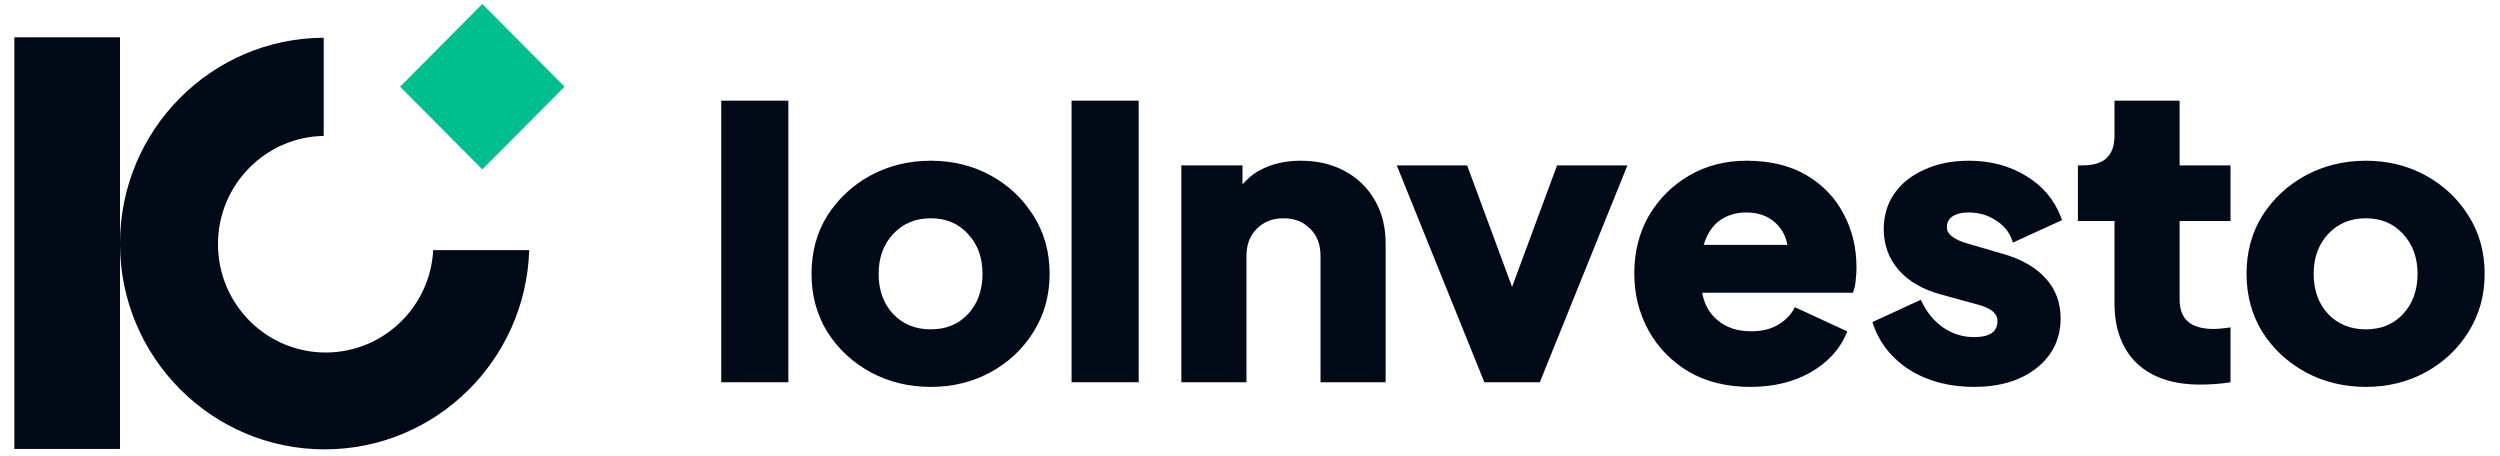
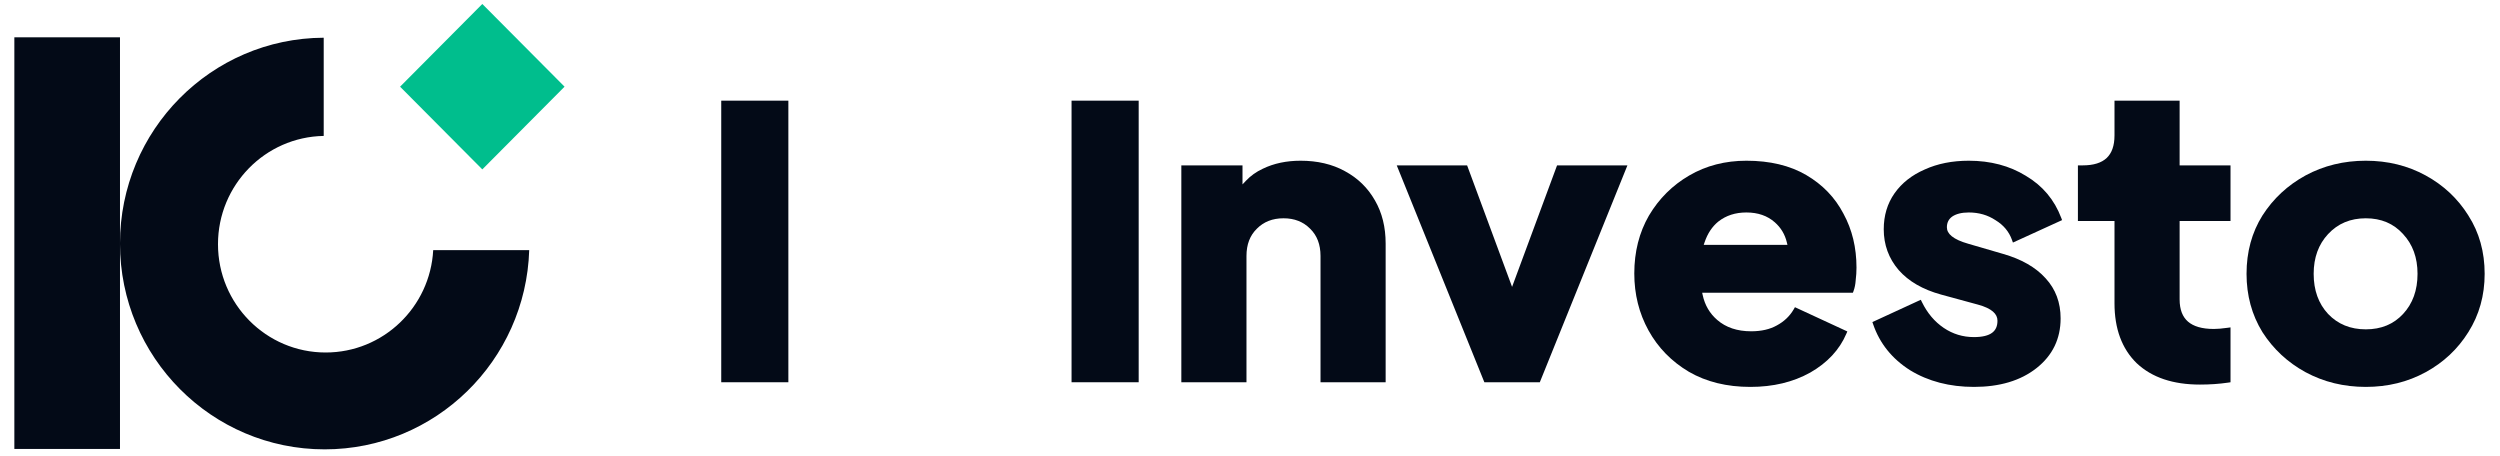
<svg xmlns="http://www.w3.org/2000/svg" viewBox="0 0 159 29" fill="none">
  <path fill="#030A17" d="M.913 2.373H7.631V28.553H.913z" />
  <path fill-rule="evenodd" clip-rule="evenodd" d="M20.588 2.399V8.645C16.863 8.711 13.864 11.769 13.864 15.531C13.864 19.335 16.93 22.419 20.713 22.419C24.37 22.419 27.358 19.537 27.552 15.907H33.658C33.438 22.943 27.697 28.579 20.648 28.579C13.459 28.579 7.631 22.718 7.631 15.489C7.631 8.279 13.427 2.431 20.588 2.399Z" fill="#030A17" />
  <path d="M30.675 0.253L35.906 5.513L30.675 10.773L25.445 5.513L30.675 0.253Z" fill="#00BE8D" />
  <path d="M141.661 20.849 141.861 20.822V24.312L141.713 24.334C141.147 24.418 140.548 24.459 139.916 24.459 138.215 24.459 136.868 24.015 135.9 23.105L135.899 23.105 135.897 23.103 135.896 23.102C134.946 22.176 134.482 20.897 134.482 19.288V14.056H132.155V10.518H132.456C133.163 10.518 133.661 10.352 133.983 10.049 134.305 9.746 134.482 9.278 134.482 8.614L134.482 6.402H138.624L138.624 10.518H141.861V14.056H138.624V19.042C138.624 19.694 138.811 20.154 139.155 20.454 139.503 20.756 140.041 20.922 140.802 20.922 141.026 20.922 141.312 20.898 141.661 20.849ZM119.806 14.58C119.806 15.569 120.122 16.436 120.755 17.174L120.756 17.175 120.757 17.176C121.391 17.898 122.292 18.414 123.447 18.733L125.8 19.374C126.242 19.494 126.555 19.645 126.754 19.818 126.949 19.987 127.039 20.178 127.039 20.398 127.039 20.761 126.916 21.008 126.69 21.171 126.456 21.341 126.083 21.439 125.544 21.439 124.839 21.439 124.2 21.245 123.622 20.854 123.043 20.462 122.581 19.918 122.238 19.218L122.163 19.065 119.084 20.484 119.132 20.622C119.549 21.841 120.332 22.817 121.477 23.544L121.477 23.544 121.479 23.545 121.48 23.546C122.641 24.255 123.998 24.607 125.544 24.607 127.176 24.607 128.508 24.213 129.525 23.41 130.544 22.605 131.055 21.546 131.055 20.25 131.055 19.245 130.739 18.392 130.102 17.701L130.101 17.7C129.467 16.996 128.559 16.481 127.391 16.146L127.39 16.146 127.389 16.146 125.192 15.506 125.19 15.505 125.189 15.505C124.703 15.368 124.356 15.206 124.133 15.026 123.916 14.85 123.822 14.661 123.822 14.456 123.822 14.161 123.933 13.941 124.154 13.778L124.156 13.776 124.158 13.775C124.405 13.607 124.752 13.513 125.215 13.513 125.856 13.513 126.42 13.677 126.912 14.002L126.912 14.002 126.916 14.005 126.917 14.005C127.424 14.314 127.77 14.728 127.959 15.25L128.022 15.427 131.148 13.999 131.095 13.858C130.661 12.707 129.912 11.814 128.85 11.186L128.848 11.184C127.806 10.541 126.593 10.222 125.215 10.222 124.166 10.222 123.23 10.407 122.411 10.78L122.409 10.781C121.592 11.137 120.951 11.641 120.493 12.293 120.033 12.948 119.806 13.713 119.806 14.58Z" fill="#030A17" />
  <path fill-rule="evenodd" clip-rule="evenodd" d="M113.008 20.697L113.008 20.696C113.469 20.448 113.825 20.108 114.079 19.676L114.159 19.538L117.49 21.08L117.428 21.225C116.991 22.248 116.221 23.071 115.131 23.696L115.129 23.697L115.128 23.697C114.036 24.306 112.765 24.607 111.323 24.607C109.83 24.607 108.525 24.289 107.414 23.646L107.412 23.645C106.307 22.988 105.451 22.112 104.846 21.017C104.242 19.924 103.941 18.713 103.941 17.39C103.941 16.018 104.251 14.79 104.873 13.71L104.874 13.709L104.875 13.708C105.512 12.633 106.368 11.782 107.439 11.159C108.514 10.534 109.726 10.222 111.07 10.222C112.562 10.222 113.834 10.523 114.879 11.134C115.917 11.742 116.707 12.561 117.244 13.591L117.245 13.593C117.798 14.605 118.073 15.749 118.073 17.02C118.073 17.287 118.056 17.554 118.022 17.821L118.022 17.825L118.022 17.828C118.004 18.082 117.959 18.309 117.886 18.506L117.845 18.616H108.258L108.291 18.768C108.431 19.415 108.741 19.939 109.215 20.348C109.768 20.826 110.482 21.07 111.374 21.07C112.024 21.07 112.566 20.943 113.005 20.698L113.008 20.697ZM109.287 14.09L109.285 14.091C108.897 14.408 108.604 14.843 108.413 15.406L108.357 15.572H113.681L113.644 15.418C113.521 14.901 113.263 14.476 112.874 14.135C112.405 13.723 111.808 13.513 111.07 13.513C110.366 13.513 109.775 13.707 109.287 14.09Z" fill="#030A17" />
  <path d="M96.168 18.246 99.029 10.518H103.504L97.932 24.311H94.405L88.833 10.518H93.308L96.168 18.246ZM88.127 15.492V24.311H83.985V16.281C83.985 15.542 83.76 14.971 83.326 14.548L83.324 14.546 83.323 14.545C82.887 14.105 82.328 13.883 81.63 13.883 80.932 13.883 80.373 14.106 79.936 14.546L79.934 14.548 79.934 14.549C79.5 14.972 79.276 15.543 79.276 16.281V24.311H75.133V10.518H79.023V11.728L79.238 11.5C79.537 11.183 79.895 10.927 80.312 10.733L80.314 10.732C81.016 10.391 81.819 10.222 82.718 10.222 83.788 10.222 84.729 10.441 85.535 10.885L85.536 10.886C86.357 11.328 86.995 11.95 87.448 12.749L87.449 12.75C87.903 13.535 88.127 14.45 88.127 15.492Z" fill="#030A17" />
-   <path fill-rule="evenodd" clip-rule="evenodd" d="M59.197 24.607C57.803 24.607 56.526 24.296 55.368 23.673L55.367 23.673L55.367 23.673C54.229 23.051 53.314 22.201 52.625 21.126L52.624 21.125L52.623 21.123L52.623 21.122C51.948 20.026 51.613 18.789 51.613 17.415C51.613 16.024 51.948 14.786 52.623 13.706L52.624 13.704L52.625 13.704C53.314 12.628 54.229 11.779 55.367 11.156L55.368 11.156C56.526 10.533 57.803 10.222 59.197 10.222C60.591 10.222 61.86 10.533 63.001 11.156C64.14 11.779 65.046 12.629 65.719 13.704L65.72 13.706C66.412 14.786 66.756 16.024 66.756 17.415C66.756 18.79 66.412 20.028 65.72 21.124L65.719 21.124C65.047 22.201 64.14 23.051 63.001 23.673C61.86 24.296 60.591 24.607 59.197 24.607ZM62.487 17.415C62.487 16.38 62.178 15.542 61.57 14.887L61.568 14.886L61.568 14.885C60.962 14.217 60.177 13.883 59.197 13.883C58.216 13.883 57.422 14.218 56.799 14.887C56.191 15.542 55.882 16.38 55.882 17.415C55.882 18.466 56.191 19.311 56.797 19.965L56.799 19.967C57.421 20.619 58.215 20.946 59.197 20.946C60.179 20.946 60.965 20.619 61.57 19.967C62.177 19.312 62.487 18.466 62.487 17.415Z" fill="#030A17" />
  <path d="M68.151 24.311 68.151 6.402H72.42L72.42 24.311H68.151ZM45.871 24.311 45.871 6.402H50.14L50.14 24.311H45.871Z" fill="#030A17" />
  <path fill-rule="evenodd" clip-rule="evenodd" d="M150.465 24.607C149.071 24.607 147.793 24.296 146.636 23.673L146.635 23.673L146.635 23.673C145.497 23.051 144.582 22.201 143.892 21.126L143.892 21.125L143.891 21.123L143.89 21.122C143.216 20.026 142.88 18.789 142.88 17.415C142.88 16.024 143.216 14.786 143.891 13.706L143.892 13.704L143.892 13.704C144.582 12.628 145.497 11.779 146.635 11.157L146.636 11.156C147.793 10.533 149.071 10.222 150.465 10.222C151.859 10.222 153.128 10.533 154.269 11.157C155.407 11.779 156.314 12.629 156.987 13.704L156.987 13.706C157.68 14.786 158.024 16.024 158.024 17.415C158.024 18.79 157.679 20.028 156.987 21.124L156.987 21.124C156.314 22.201 155.408 23.051 154.269 23.673C153.128 24.296 151.859 24.607 150.465 24.607ZM153.755 17.415C153.755 16.38 153.445 15.542 152.837 14.887L152.836 14.886L152.836 14.885C152.23 14.217 151.445 13.883 150.465 13.883C149.484 13.883 148.689 14.218 148.066 14.887C147.458 15.542 147.149 16.38 147.149 17.415C147.149 18.466 147.458 19.311 148.065 19.966L148.066 19.967C148.689 20.619 149.483 20.946 150.465 20.946C151.447 20.946 152.232 20.619 152.837 19.967C153.445 19.312 153.755 18.466 153.755 17.415Z" fill="#030A17" />
</svg>